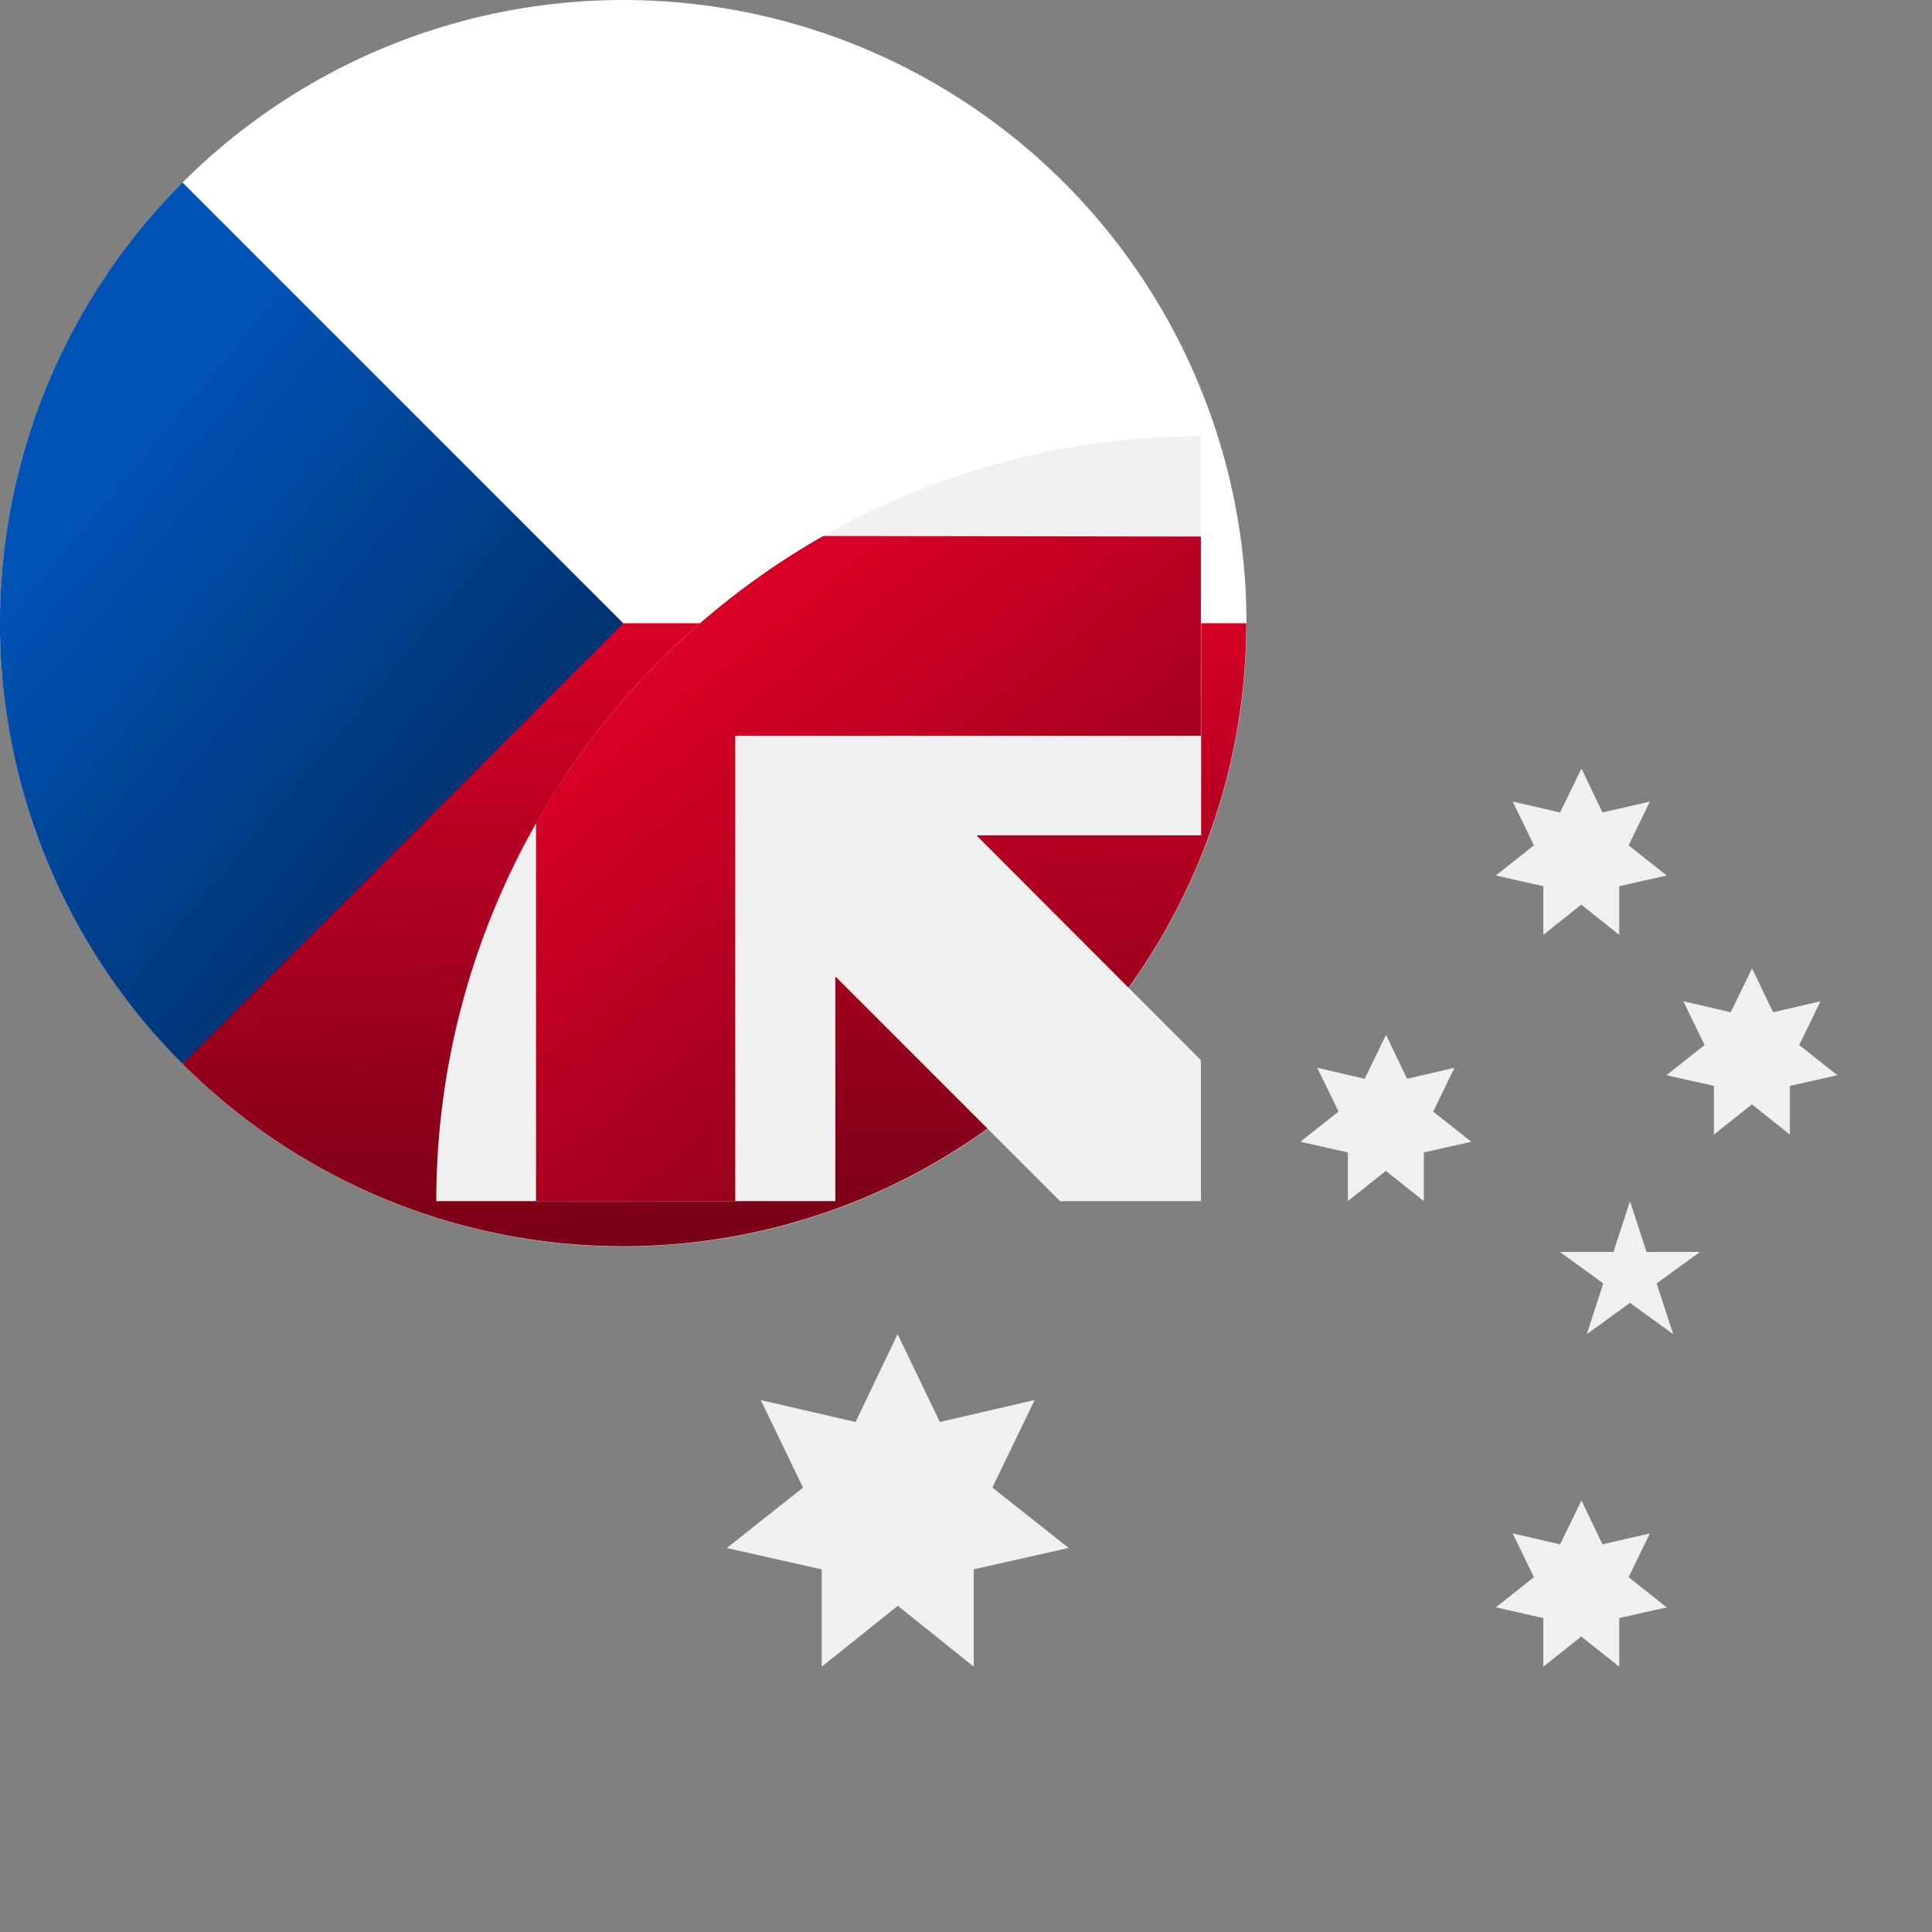
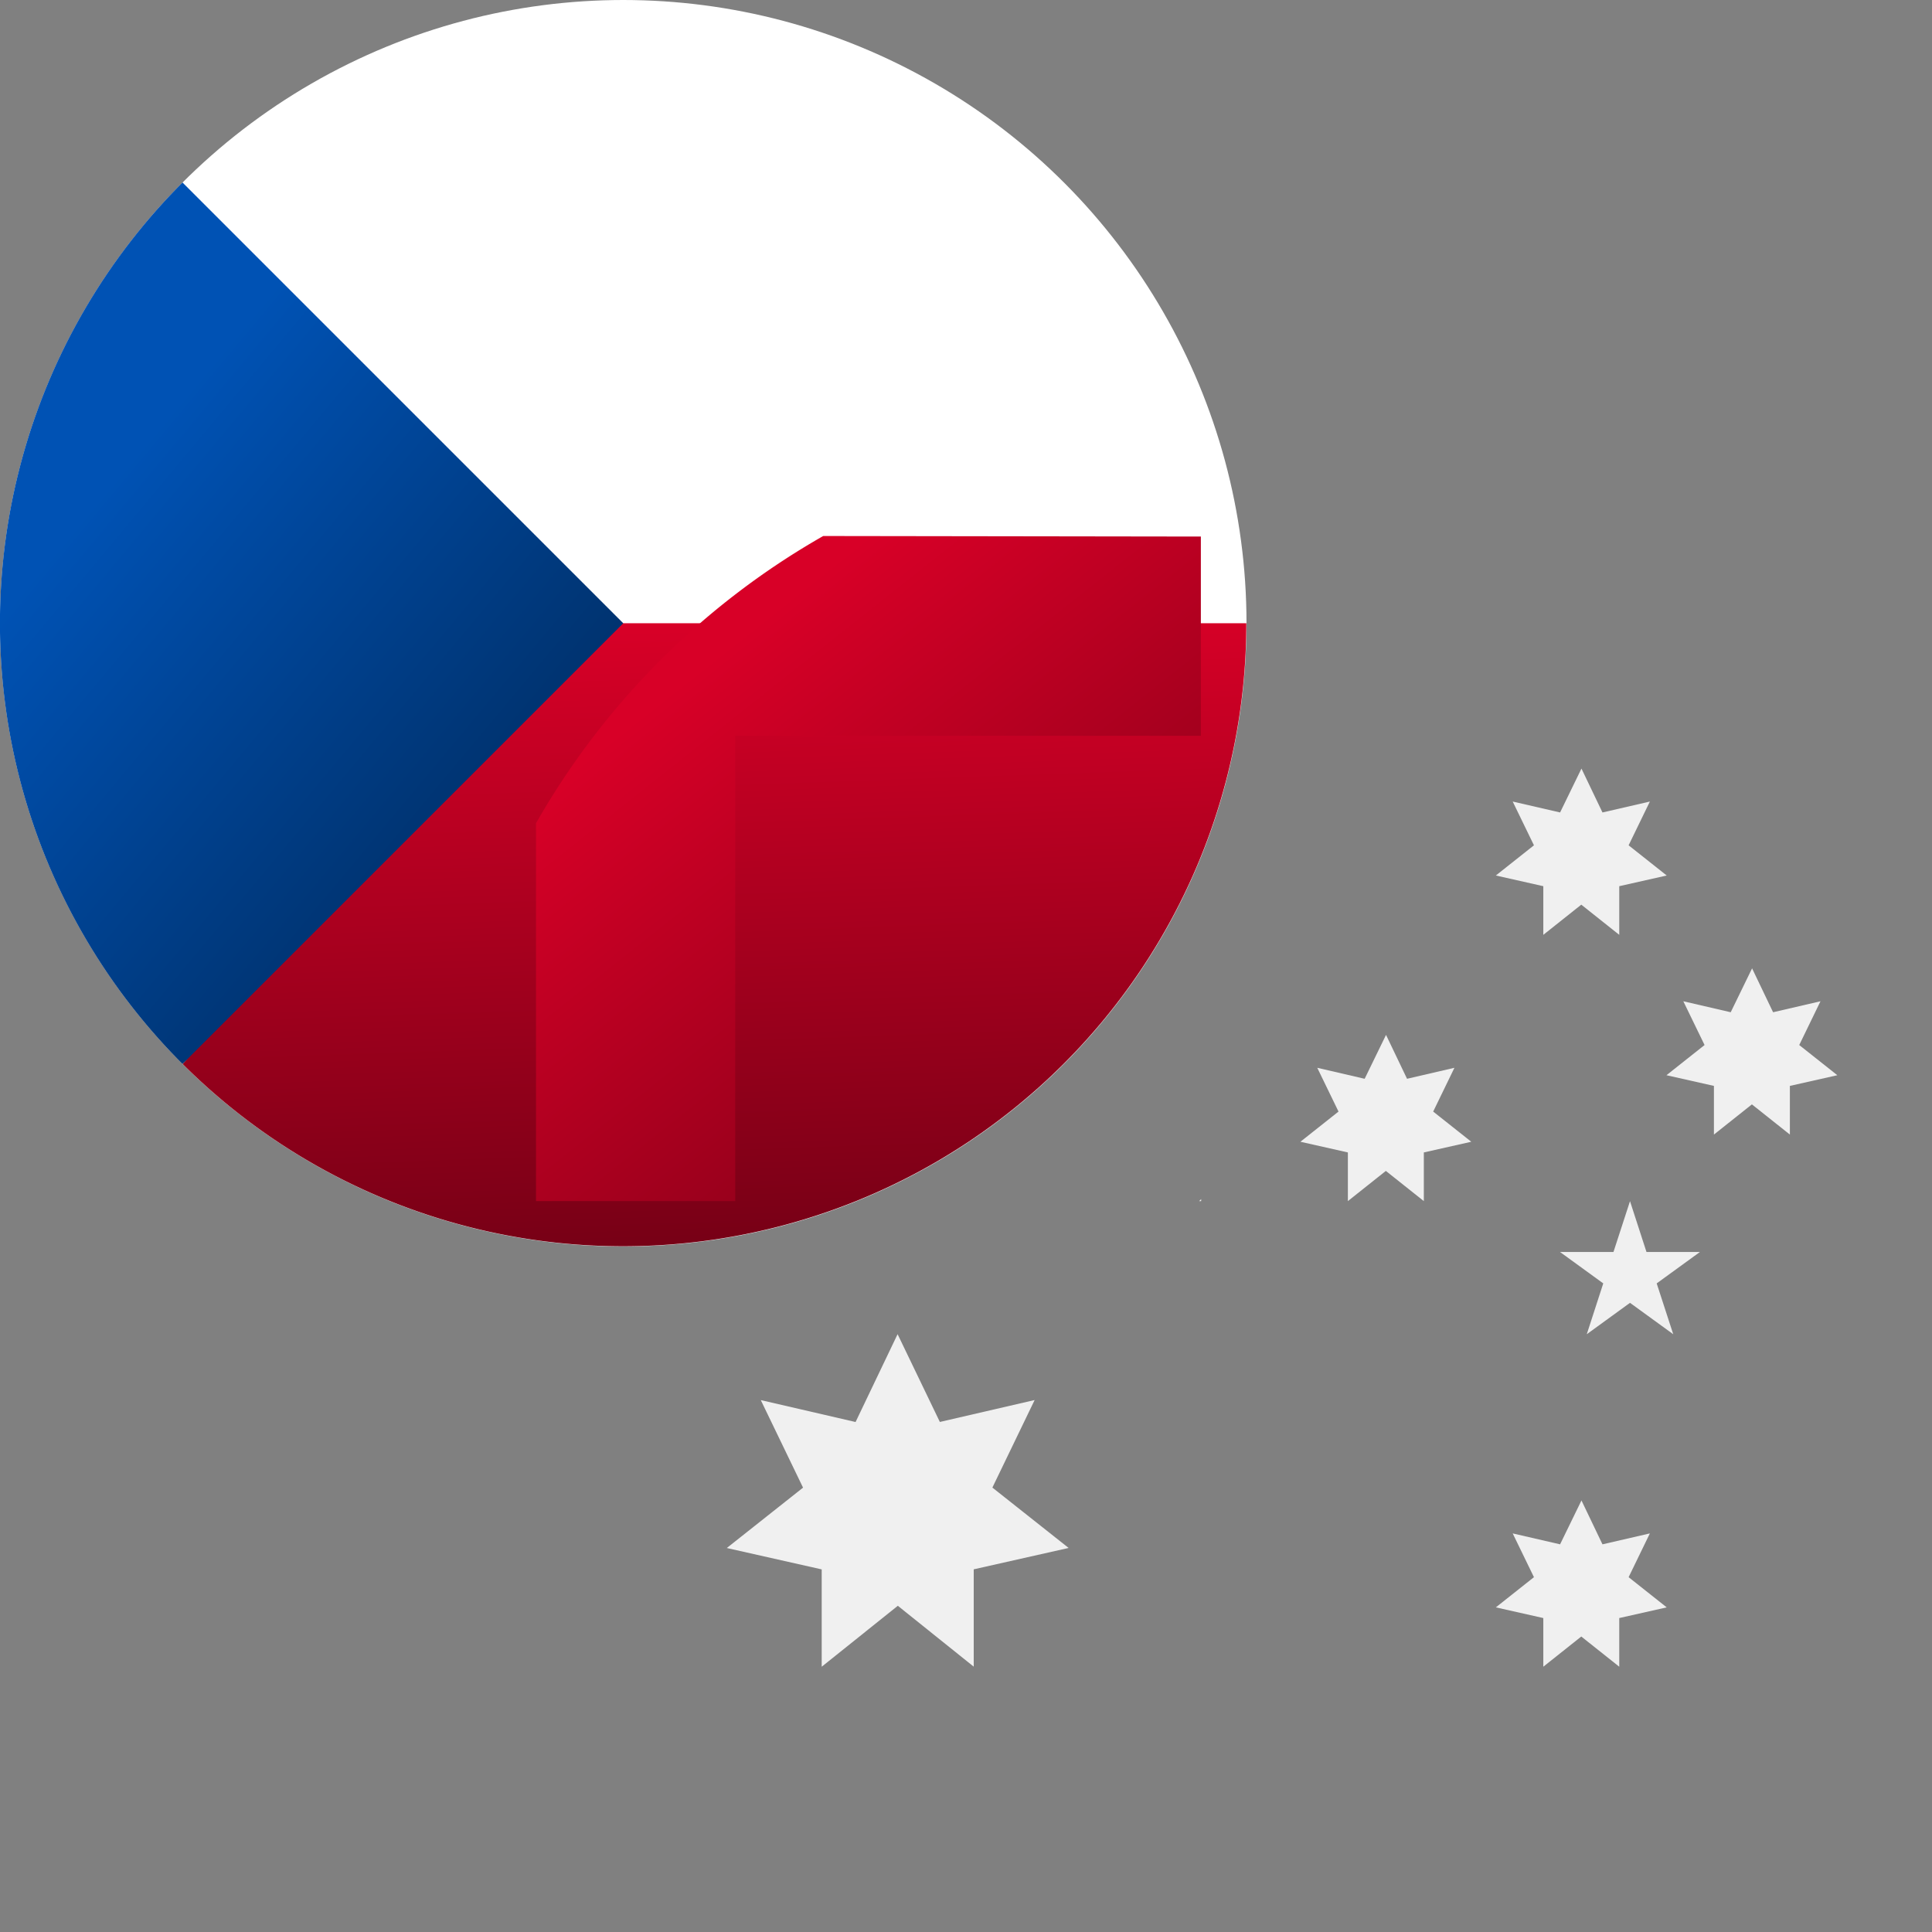
<svg xmlns="http://www.w3.org/2000/svg" xmlns:xlink="http://www.w3.org/1999/xlink" width="32" height="32" viewBox="0 0 32 32">
  <rect x="0" y="0" width="32" height="32" fill="#808080" stroke="none" />
  <defs>
    <linearGradient id="a" x1="0.5" x2="0.5" y2="1" gradientUnits="objectBoundingBox">
      <stop offset="0" stop-color="#f0f0f0" />
      <stop offset="1" stop-color="#aaa" />
    </linearGradient>
    <linearGradient id="b" x1="0.5" x2="0.5" y2="1.228" gradientUnits="objectBoundingBox">
      <stop offset="0" stop-color="#0052b4" />
      <stop offset="1" stop-color="#00295a" />
    </linearGradient>
    <linearGradient id="c" x1="0.5" x2="0.6" y2="1.164" gradientUnits="objectBoundingBox">
      <stop offset="0" stop-color="#d80027" />
      <stop offset="1" stop-color="#6c0014" />
    </linearGradient>
    <clipPath id="d">
-       <path d="M.363,0h.726a.363.363,0,0,1,.363.363v.726a.363.363,0,0,1-.363.363H.363A.363.363,0,0,1,0,1.089V.363A.363.363,0,0,1,.363,0Z" fill="#1e1f21" />
-     </clipPath>
+       </clipPath>
    <linearGradient id="e" x1="0.242" y1="0.027" x2="0.786" y2="0.878" xlink:href="#b" />
    <linearGradient id="f" x2="1.203" y2="0.887" xlink:href="#c" />
    <linearGradient id="h" x1="0.5" x2="0.565" y2="1.103" gradientUnits="objectBoundingBox">
      <stop offset="0" stop-color="#d80027" />
      <stop offset="1" stop-color="#6c0014" />
    </linearGradient>
    <linearGradient id="i" x1="0.255" y1="0.279" x2="0.809" y2="0.936" xlink:href="#b" />
  </defs>
  <g transform="translate(4.556 3.79)">
    <path d="M.363,0h.726a.363.363,0,0,1,.363.363v.726a.363.363,0,0,1-.363.363H.363A.363.363,0,0,1,0,1.089V.363A.363.363,0,0,1,.363,0Z" transform="translate(0)" fill="#1e1f21" />
  </g>
  <g transform="translate(4.677 3.911)">
    <circle cx="0.403" cy="0.403" r="0.403" transform="translate(0)" fill="url(#a)" />
    <path d="M.781,167.237a.4.4,0,0,0,0-.281H.025a.4.4,0,0,0,0,.281l.378.035Z" transform="translate(0 -166.694)" fill="url(#b)" />
    <path d="M16.3,345.306a.4.4,0,0,0,.378-.263h-.756A.4.4,0,0,0,16.3,345.306Z" transform="translate(-15.898 -344.5)" fill="url(#c)" />
  </g>
  <g transform="translate(4.556 3.79)" clip-path="url(#d)">
    <g transform="translate(0.524 0.524)">
      <path d="M1.048.524a.524.524,0,0,1-.524.524A.518.518,0,0,1,0,.524.533.533,0,0,1,.524,0,.539.539,0,0,1,1.048.524Z" transform="translate(0)" stroke="#1e1f21" stroke-width="1" fill="url(#e)" />
      <g transform="translate(0.022 0.019)">
        <path d="M255.957,0h0Z" transform="translate(-255.445)" fill="#f0f0f0" />
        <path d="M255.315,255.316h0Z" transform="translate(-254.804 -254.804)" fill="#f0f0f0" />
        <path d="M.512.268V0h0A.512.512,0,0,0,0,.513H.267V.363L.418.513H.512V.419L.362.268H.512Z" transform="translate(0 -0.001)" fill="#f0f0f0" />
      </g>
      <g transform="translate(0.089 0.086)">
        <path d="M33.583,33.391a.515.515,0,0,0-.192.192v.253h.134v-.312h.312v-.134Z" transform="translate(-33.391 -33.391)" fill="url(#f)" />
        <path d="M133.811,133.749l-.182-.182h-.063l.245.245h0Z" transform="translate(-133.366 -133.366)" fill="url(#f)" />
      </g>
      <g transform="translate(0.217 0.242)">
        <path d="M97.426,300.522l.028.059.063-.015-.028.059.051.04-.064.014v.065l-.051-.041-.051.041v-.065l-.064-.014.051-.04-.028-.059.063.015Z" transform="translate(-97.312 -300.143)" fill="#f0f0f0" />
        <path d="M354.8,356.174l.014.029.032-.007-.014.029.026.02-.032.007v.033l-.025-.02-.025.02v-.033l-.032-.007.026-.02-.014-.029.032.007Z" transform="translate(-354.228 -355.684)" fill="#f0f0f0" />
        <path d="M289.448,200.348l.014.029.032-.007-.014.029.026.02-.032.007v.033l-.025-.02-.025.02v-.033l-.032-.007.026-.02-.014-.029.032.007Z" transform="translate(-289.007 -200.17)" fill="#f0f0f0" />
        <path d="M354.8,111.3l.014.029.032-.007-.014.029.026.02-.032.007v.033l-.025-.02-.025.02v-.033l-.032-.007.026-.02-.014-.029.032.007Z" transform="translate(-354.228 -111.304)" fill="#f0f0f0" />
        <path d="M411.883,178.087l.014.029.032-.007-.014.029.025.02-.032.007v.033l-.025-.02-.025.02v-.033l-.032-.007.026-.02-.014-.029.032.007Z" transform="translate(-411.197 -177.953)" fill="#f0f0f0" />
        <path d="M376.19,256l.011.034h.036l-.029.021.011.034-.029-.021-.029.021.011-.034-.029-.021h.036Z" transform="translate(-375.585 -255.71)" fill="#f0f0f0" />
      </g>
    </g>
  </g>
  <circle cx="10.323" cy="10.323" r="10.323" transform="translate(0)" fill="#fff" />
  <path d="M81.382,256s-6.4,7.3-6.4,7.3A10.323,10.323,0,0,0,92.6,256Z" transform="translate(-71.957 -245.677)" fill="url(#h)" />
  <path d="M3.023,74.98a10.323,10.323,0,0,0,0,14.6l7.3-7.3Z" transform="translate(0 -71.957)" fill="url(#i)" />
  <g transform="translate(7.226 7.226)">
    <path d="M24.774,12.387A12.387,12.387,0,0,1,12.387,24.774,12.249,12.249,0,0,1,0,12.387,12.583,12.583,0,0,1,12.387,0,12.736,12.736,0,0,1,24.774,12.387Z" transform="translate(0)" fill="url(#e)" />
    <g transform="translate(0 0)">
      <path d="M255.959,0h0Z" transform="translate(-243.29)" fill="#f0f0f0" />
      <path d="M255.315,255.349h.034v-.034Z" transform="translate(-242.68 -242.68)" fill="#f0f0f0" />
-       <path d="M12.669,6.611V0h0A12.669,12.669,0,0,0,0,12.67H6.61V8.948l3.722,3.722h2.3l.034-.034v-2.3L8.947,6.611h3.722Z" transform="translate(0 -0.001)" fill="#f0f0f0" />
    </g>
    <g transform="translate(1.652 1.652)">
      <path d="M38.148,33.391a12.729,12.729,0,0,0-4.757,4.757v6.259h3.3V36.7h7.712v-3.3Z" transform="translate(-33.391 -33.391)" fill="url(#f)" />
      <path d="M139.625,138.068l-4.5-4.5h-1.558l6.059,6.059h0Z" transform="translate(-128.609 -128.609)" fill="url(#f)" />
    </g>
    <g transform="translate(4.816 5.508)">
      <path d="M100.137,300.522l.7,1.454,1.57-.363-.7,1.45,1.263,1-1.572.354,0,1.612-1.257-1.008L98.88,306.03l0-1.612-1.572-.354,1.263-1-.7-1.45,1.57.363Z" transform="translate(-97.312 -291.158)" fill="#f0f0f0" />
      <path d="M356.155,356.174l.348.727.785-.181-.352.725.631.5-.786.177,0,.806-.629-.5-.629.5,0-.806-.786-.177.631-.5-.352-.725.785.181Z" transform="translate(-342.003 -344.056)" fill="#f0f0f0" />
      <path d="M290.8,200.348l.348.727.785-.182-.352.725.631.5-.786.177,0,.806-.629-.5-.629.5,0-.806-.786-.177.631-.5-.352-.725.785.182Z" transform="translate(-279.885 -195.941)" fill="#f0f0f0" />
      <path d="M356.155,111.3l.348.727.785-.181-.352.725.631.5-.786.177,0,.806-.629-.5-.629.5,0-.806-.786-.177.631-.5-.352-.725.785.181Z" transform="translate(-342.003 -111.304)" fill="#f0f0f0" />
      <path d="M413.239,178.087l.348.727.785-.182-.352.725.631.5-.786.177,0,.806-.629-.5-.629.5,0-.806-.786-.177.631-.5-.352-.725.785.182Z" transform="translate(-396.261 -174.782)" fill="#f0f0f0" />
      <path d="M377.3,256l.273.842h.885l-.716.52.274.842-.716-.52-.716.52.273-.842-.716-.52h.885Z" transform="translate(-362.344 -248.839)" fill="#f0f0f0" />
    </g>
  </g>
</svg>